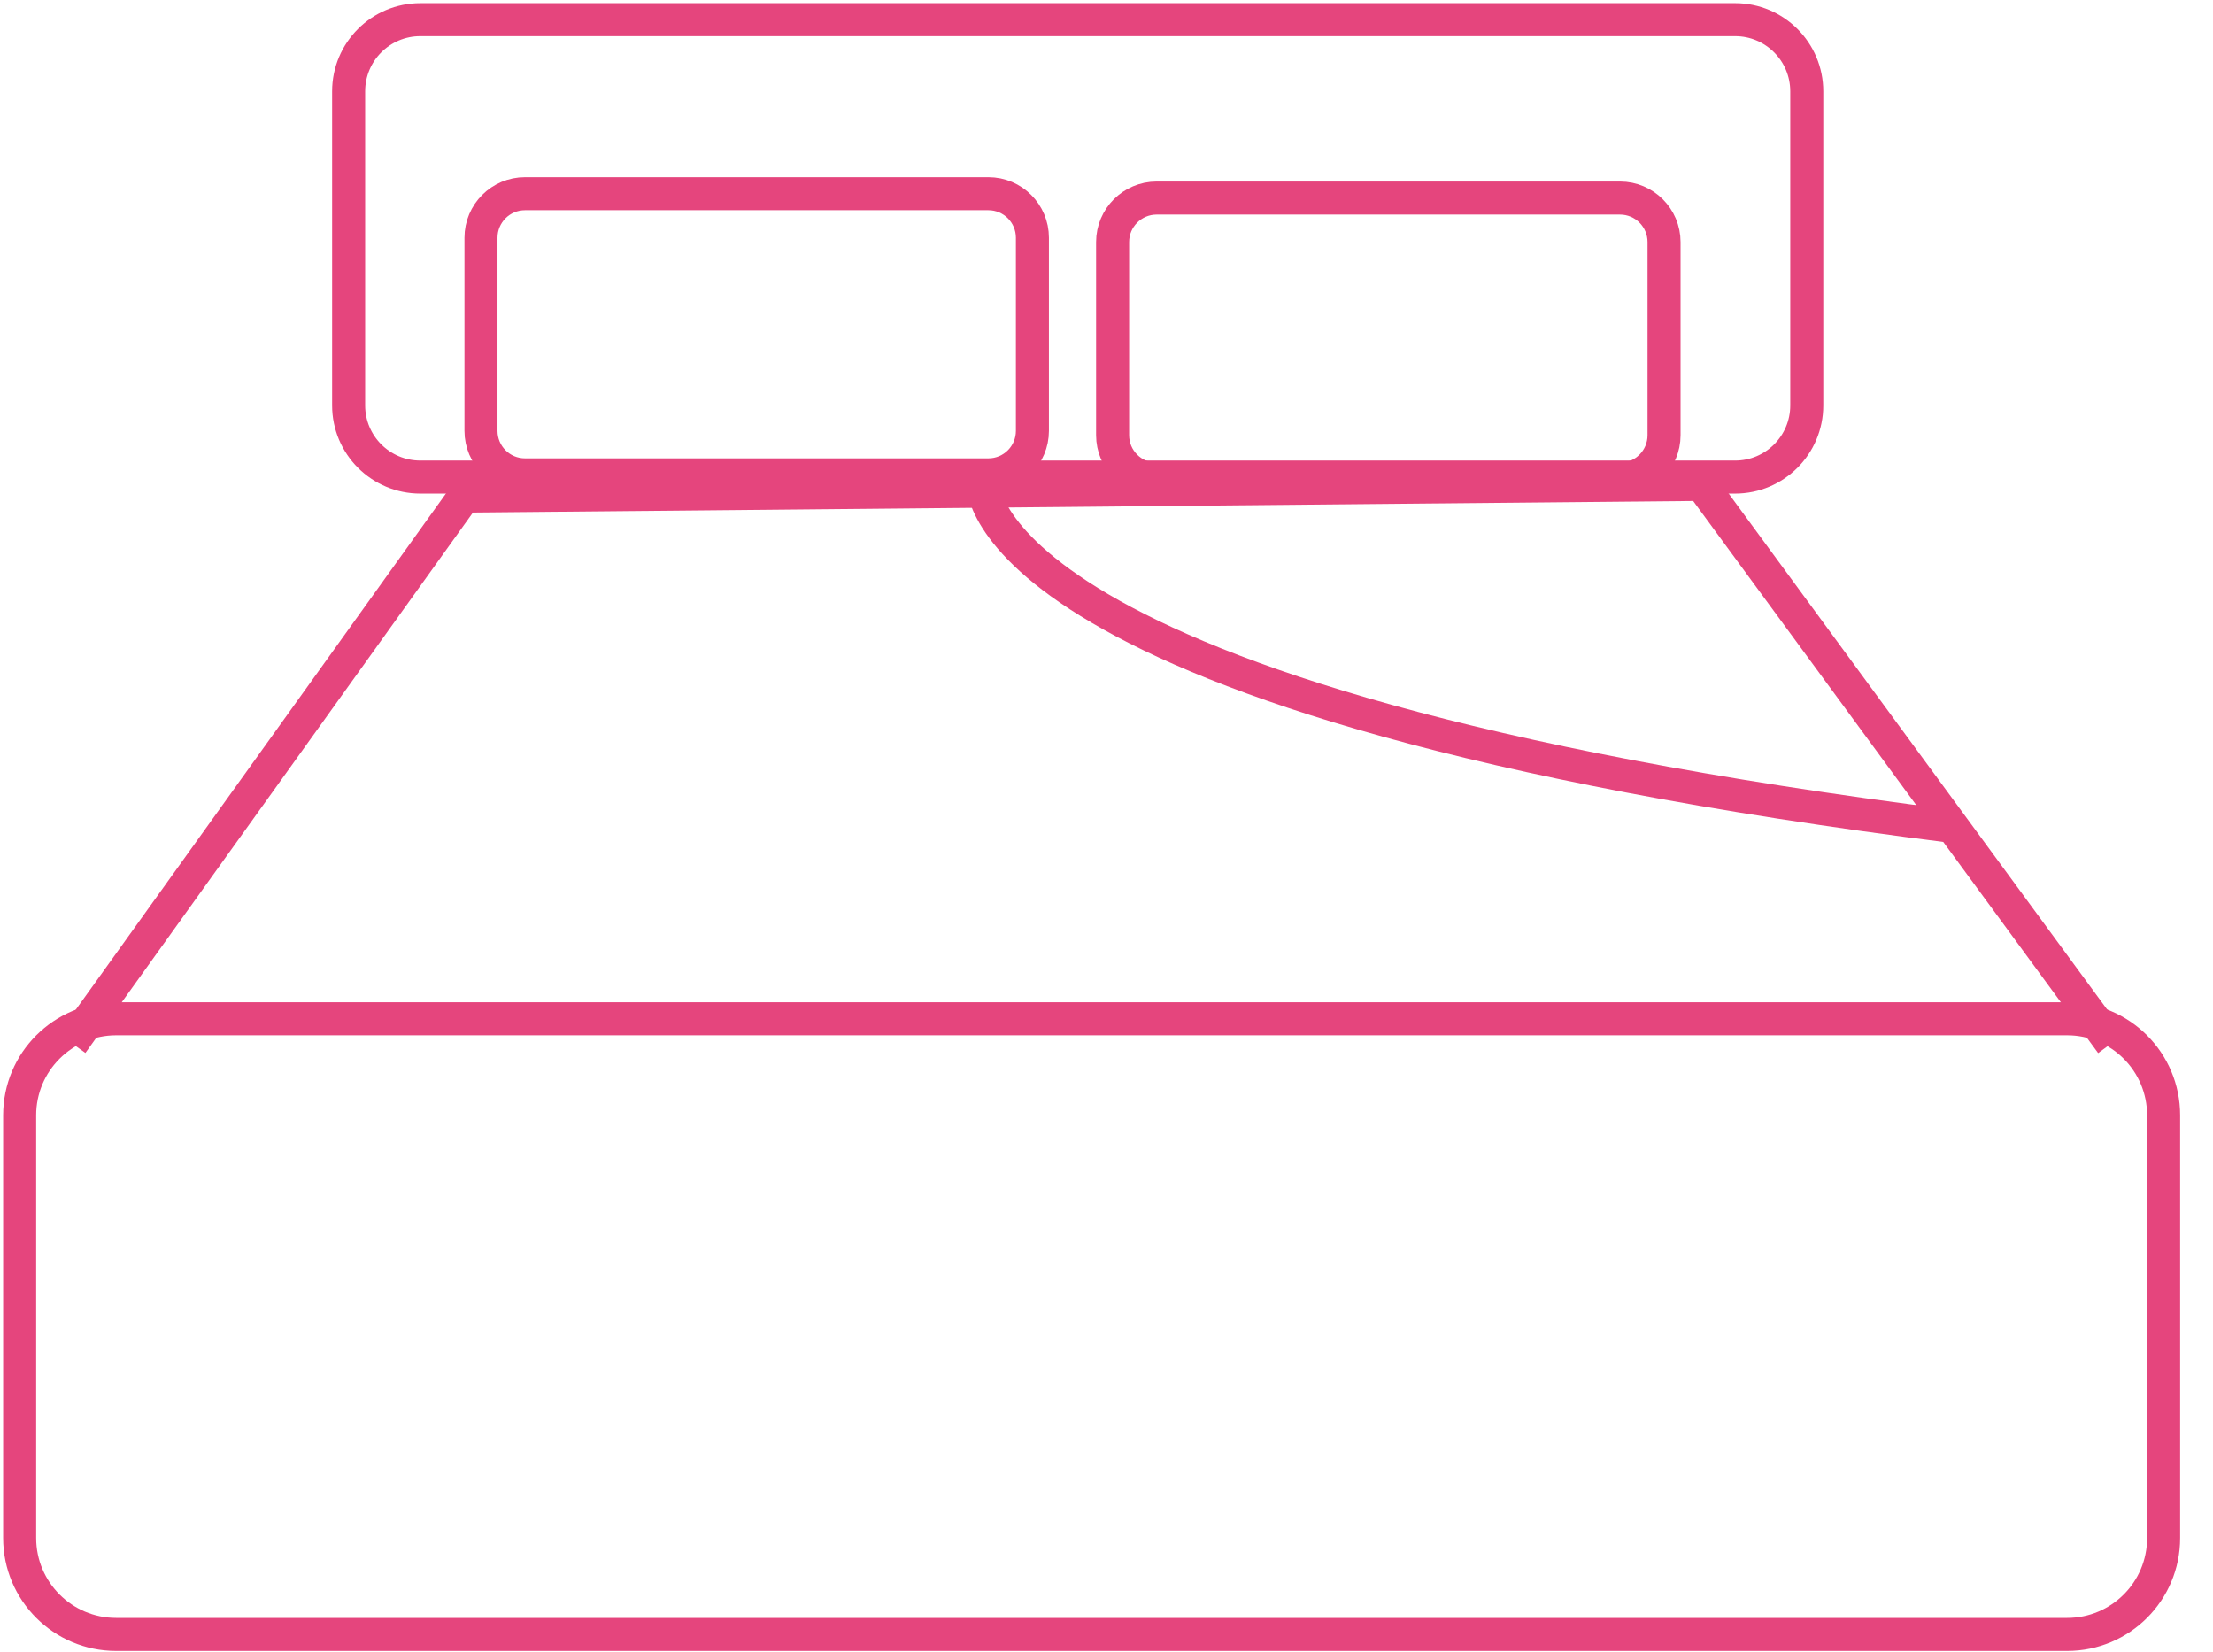
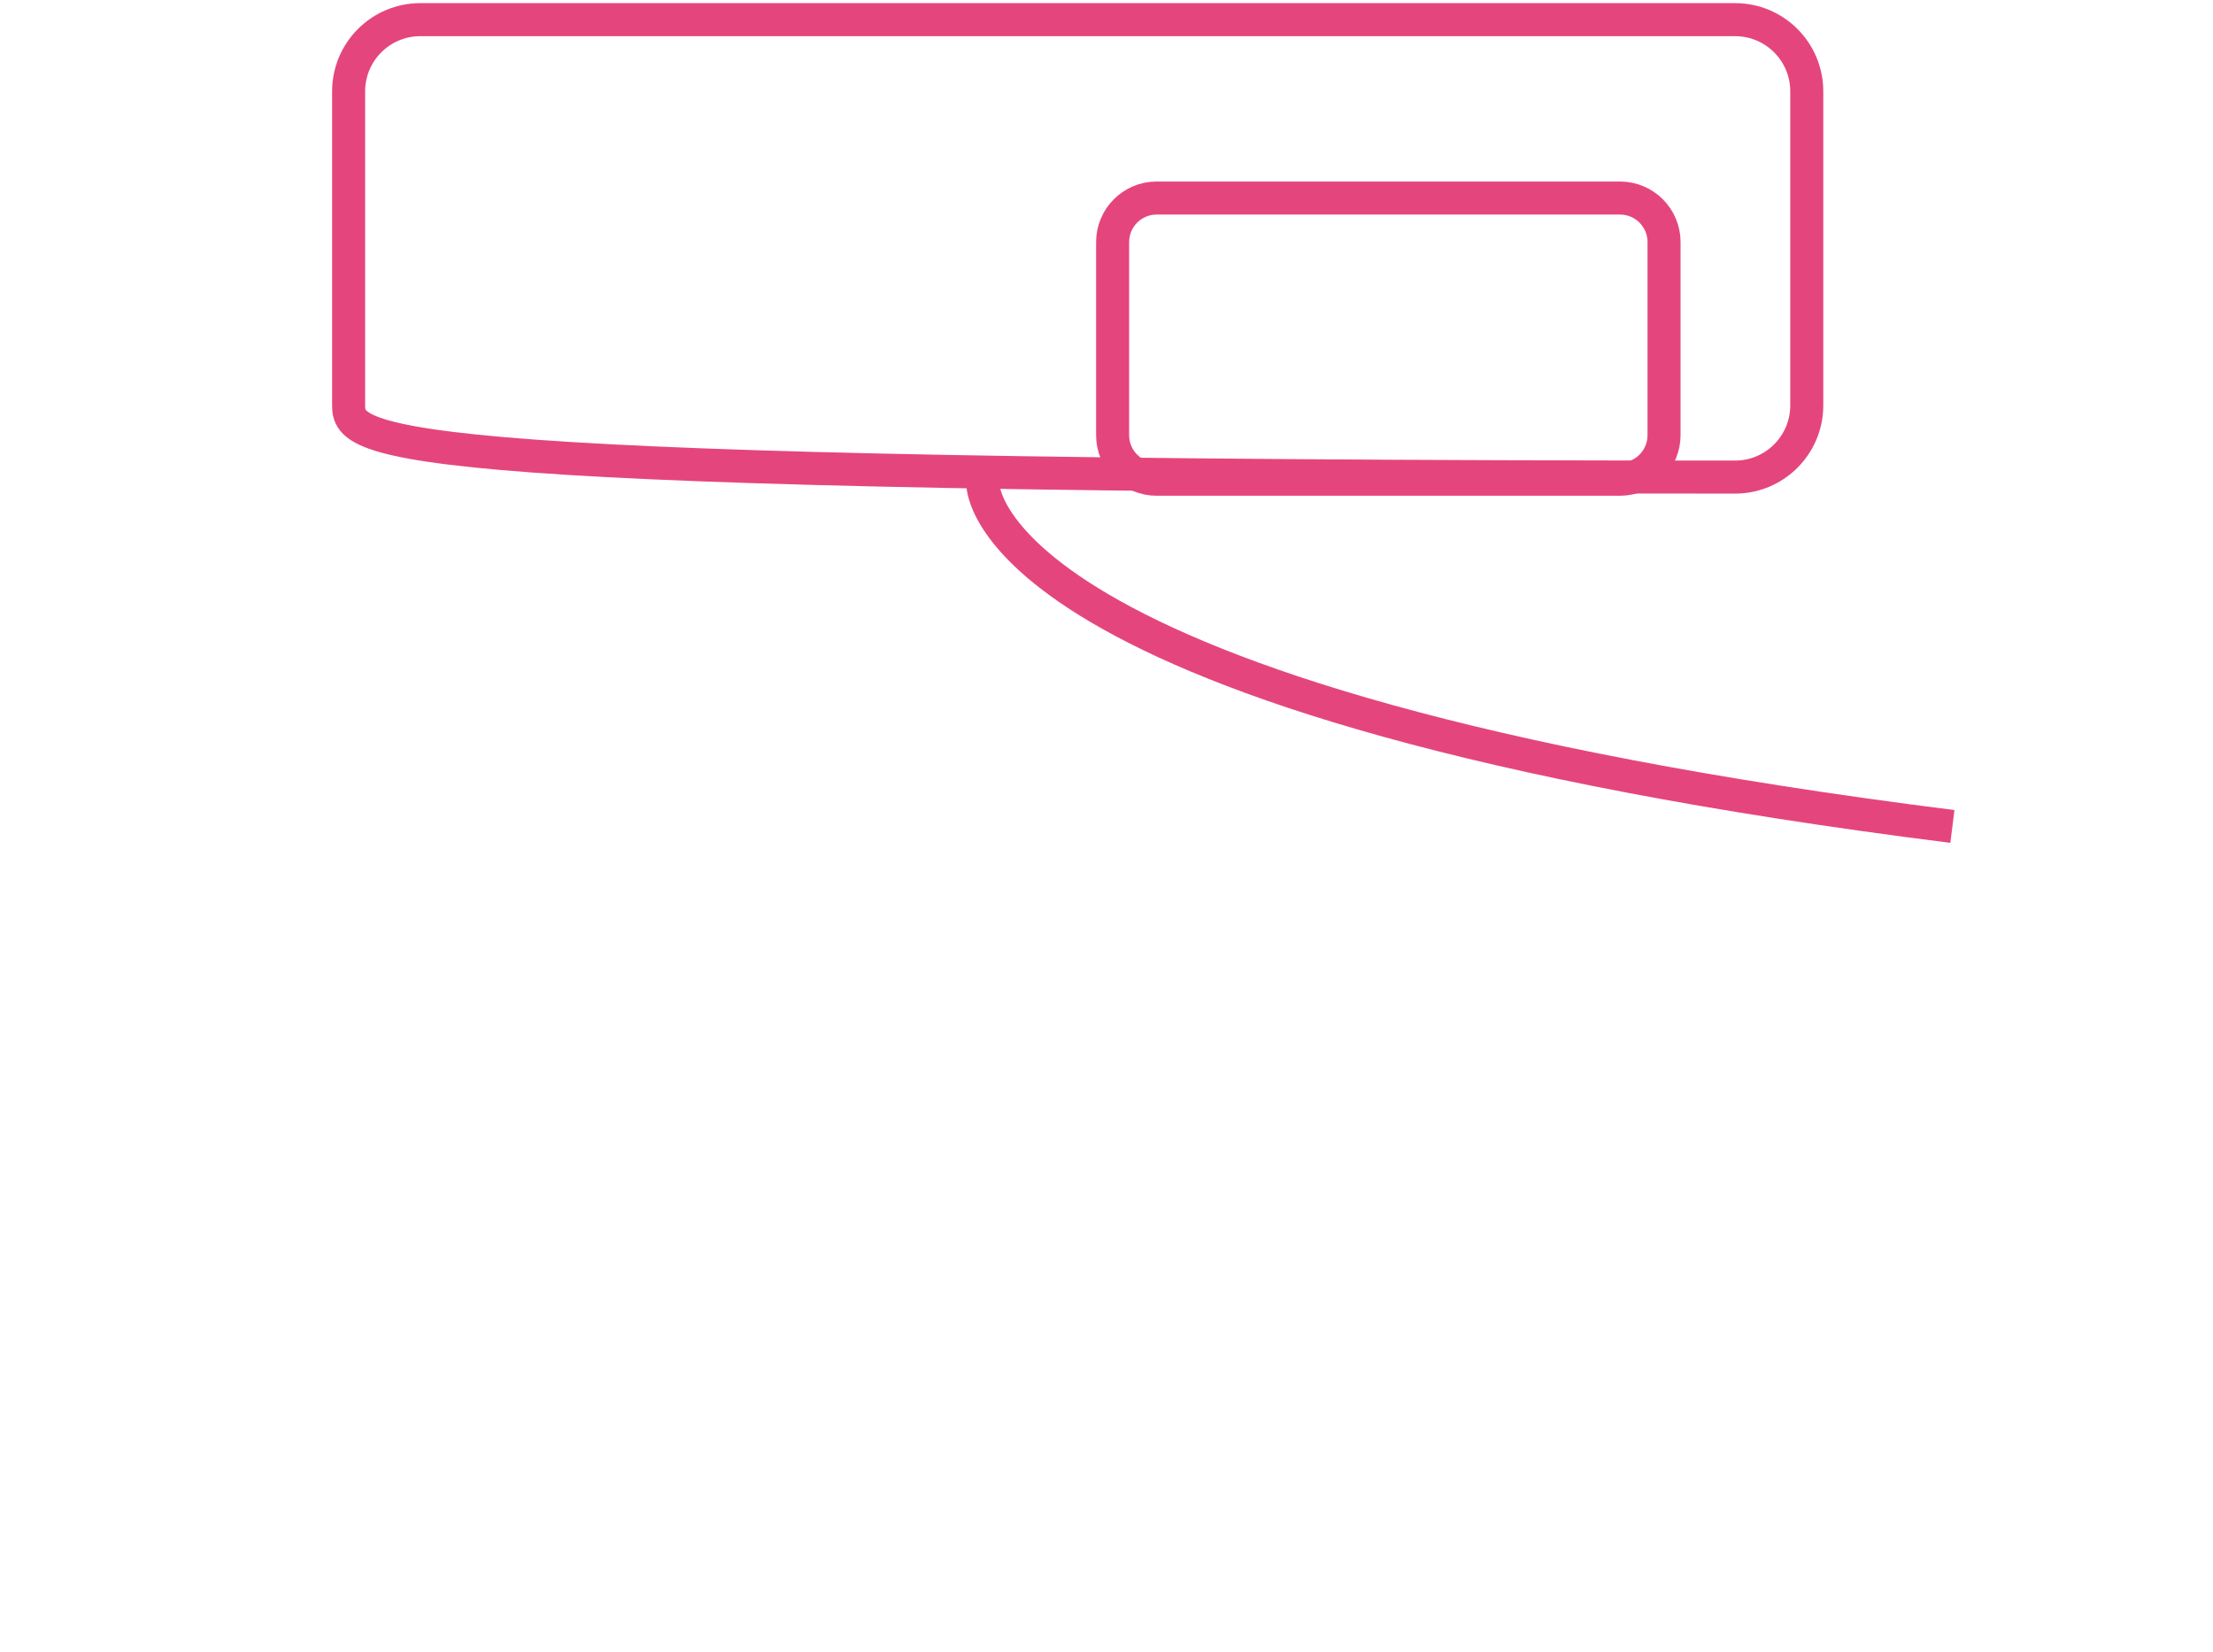
<svg xmlns="http://www.w3.org/2000/svg" width="67px" height="50px" viewBox="0 0 67 50" version="1.1">
  <title>Page 1</title>
  <desc>Created with Sketch.</desc>
  <defs />
  <g id="Page-1" stroke="none" stroke-width="1" fill="none" fill-rule="evenodd">
    <g stroke="#E5457D">
-       <path d="M62.585,49.477 L3.515,49.477 C1.903,49.477 0.595,48.17 0.595,46.557 L0.595,33.76 C0.595,32.148 1.903,30.84 3.515,30.84 L62.585,30.84 C64.198,30.84 65.505,32.148 65.505,33.76 L65.505,46.557 C65.505,48.17 64.198,49.477 62.585,49.477 L62.585,49.477 Z" id="Stroke-1" />
-       <polyline id="Stroke-3" points="2.179 31.583 14.06 15.018 51.513 14.663 63.926 31.583" />
      <path d="M29.754,14.622 C29.754,14.622 29.437,21.286 59.11,25.018" id="Stroke-5" />
-       <path d="M52.532,14.442 L12.725,14.442 C11.527,14.442 10.555,13.471 10.555,12.273 L10.555,2.765 C10.555,1.566 11.527,0.595 12.725,0.595 L52.532,0.595 C53.729,0.595 54.701,1.566 54.701,2.765 L54.701,12.273 C54.701,13.471 53.729,14.442 52.532,14.442 L52.532,14.442 Z" id="Stroke-7" />
-       <path d="M29.924,14.375 L15.895,14.375 C15.158,14.375 14.562,13.778 14.562,13.042 L14.562,7.196 C14.562,6.461 15.158,5.863 15.895,5.863 L29.924,5.863 C30.661,5.863 31.257,6.461 31.257,7.196 L31.257,13.042 C31.257,13.778 30.661,14.375 29.924,14.375 L29.924,14.375 Z" id="Stroke-9" />
+       <path d="M52.532,14.442 C11.527,14.442 10.555,13.471 10.555,12.273 L10.555,2.765 C10.555,1.566 11.527,0.595 12.725,0.595 L52.532,0.595 C53.729,0.595 54.701,1.566 54.701,2.765 L54.701,12.273 C54.701,13.471 53.729,14.442 52.532,14.442 L52.532,14.442 Z" id="Stroke-7" />
      <path d="M49.047,14.507 L35.018,14.507 C34.281,14.507 33.685,13.91 33.685,13.173 L33.685,7.328 C33.685,6.593 34.281,5.995 35.018,5.995 L49.047,5.995 C49.784,5.995 50.38,6.593 50.38,7.328 L50.38,13.173 C50.38,13.91 49.784,14.507 49.047,14.507 L49.047,14.507 Z" id="Stroke-11" />
    </g>
  </g>
</svg>